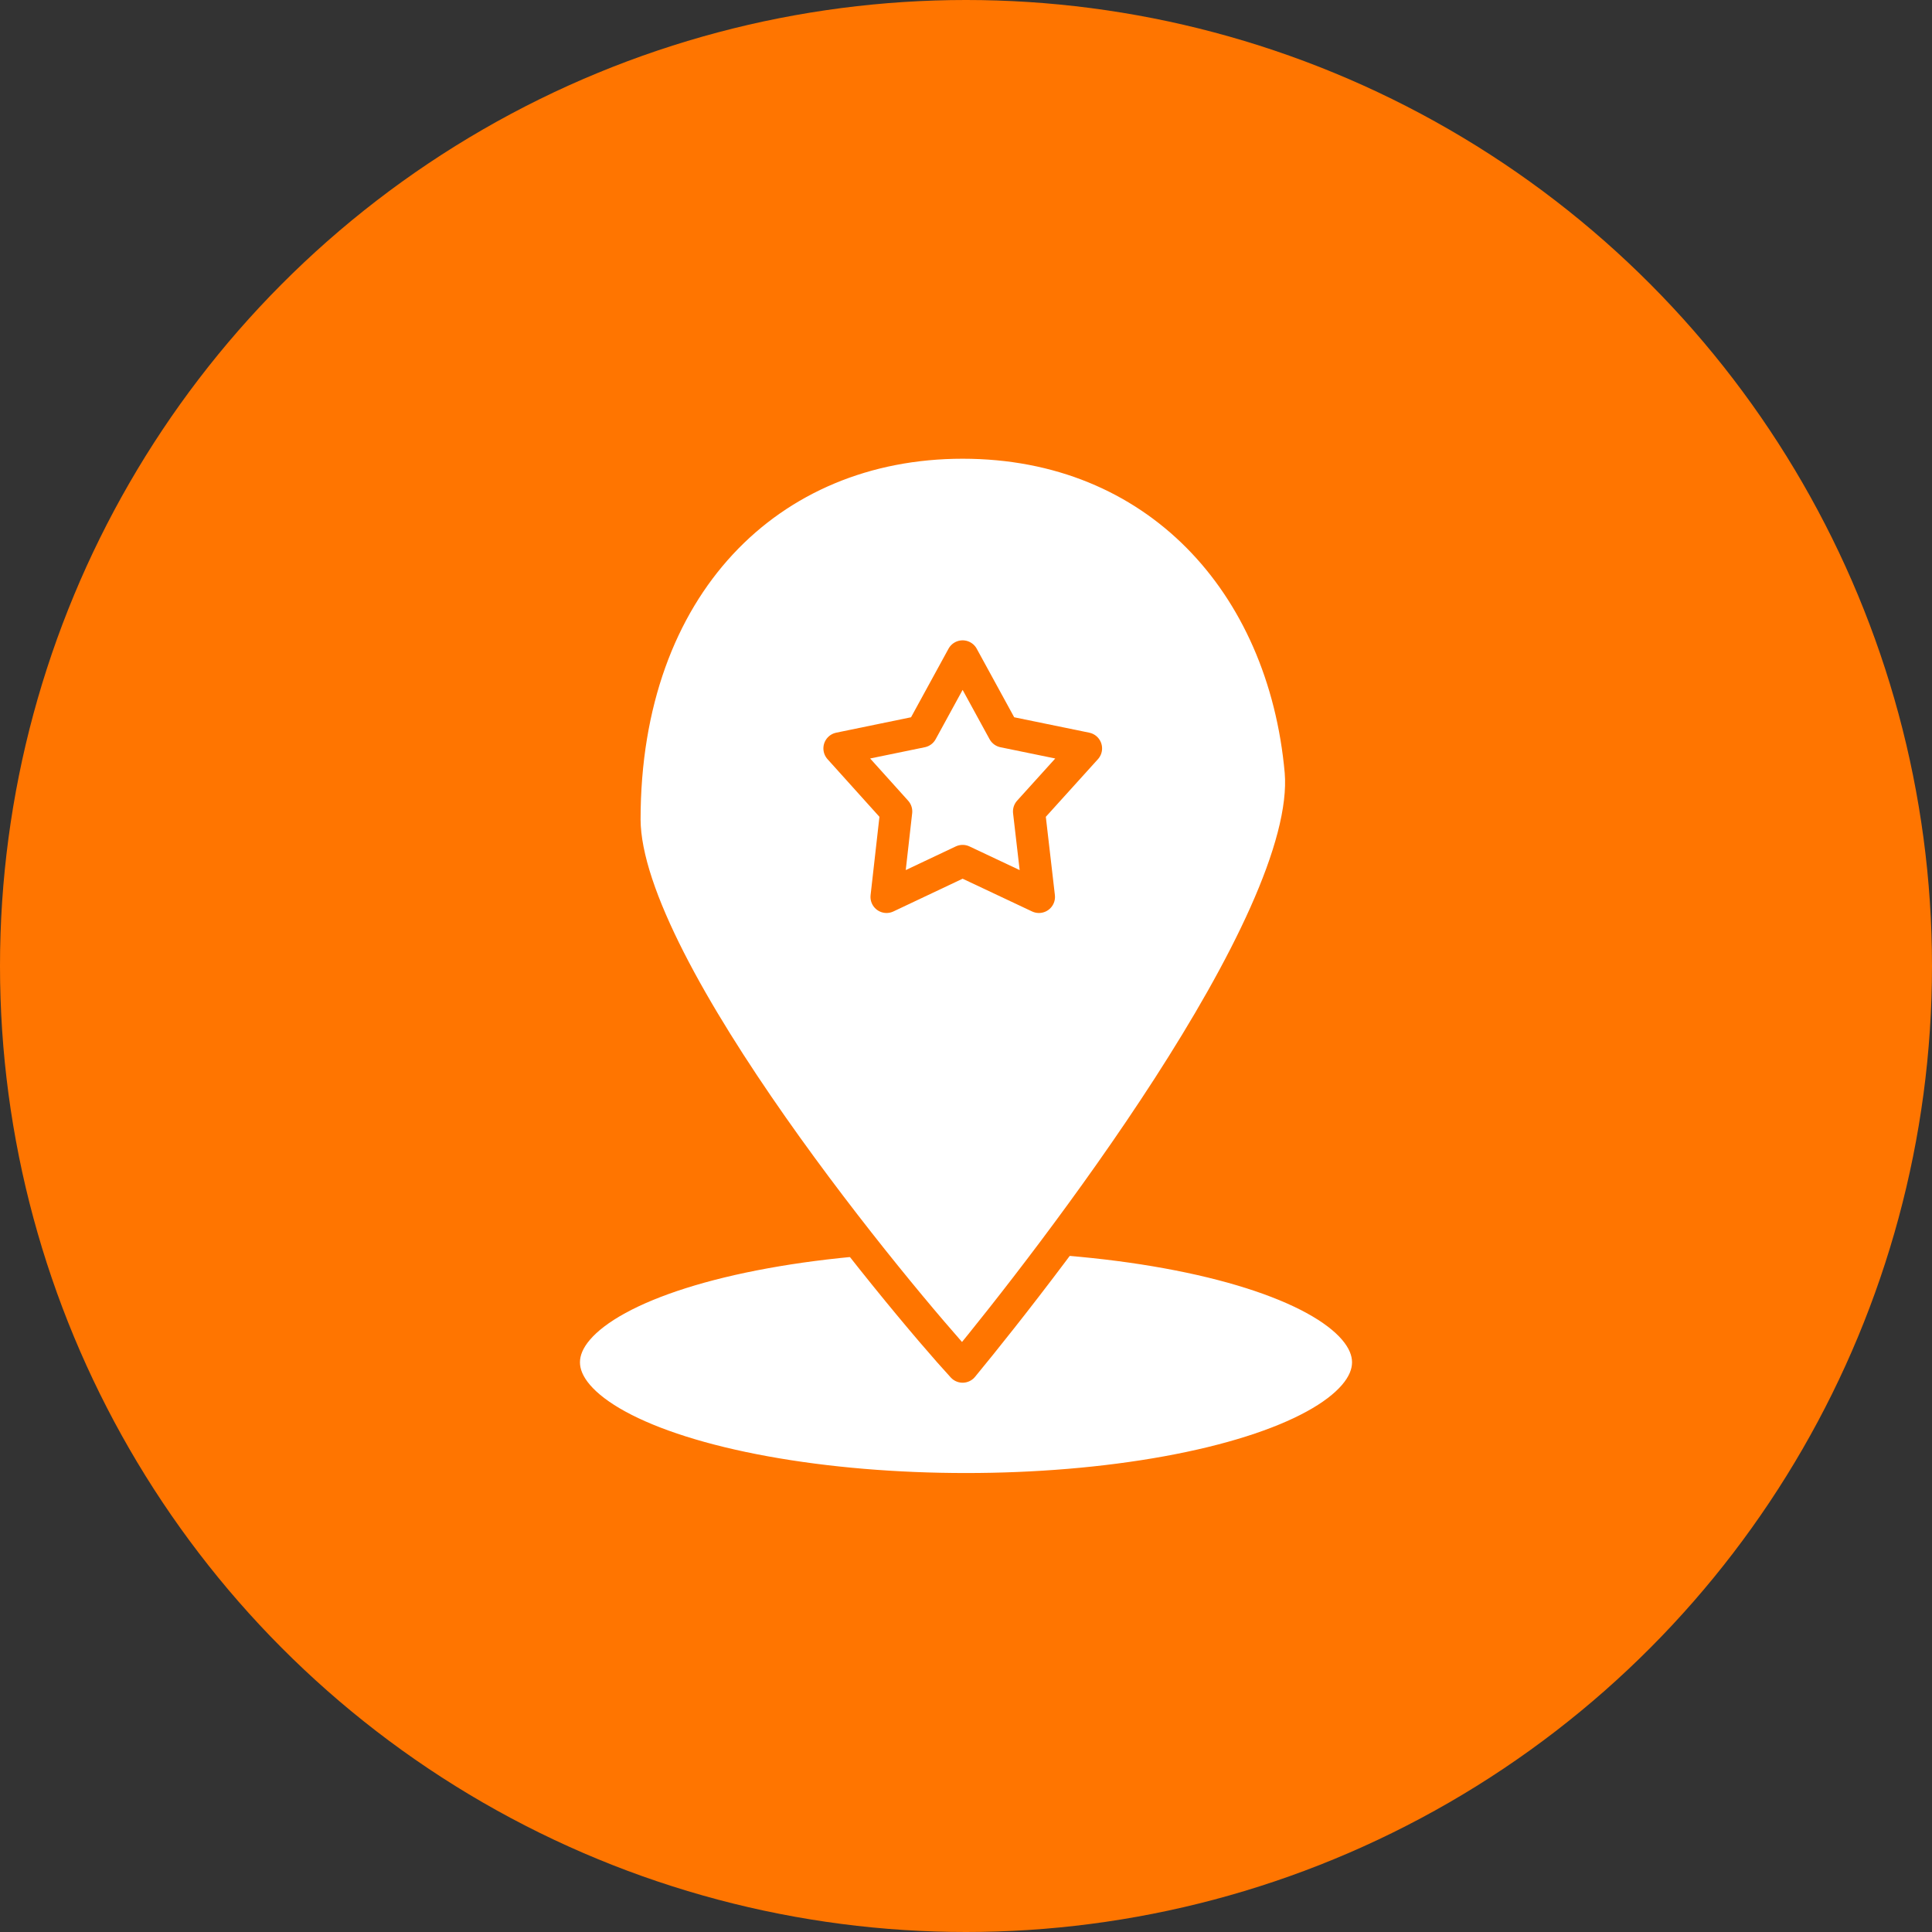
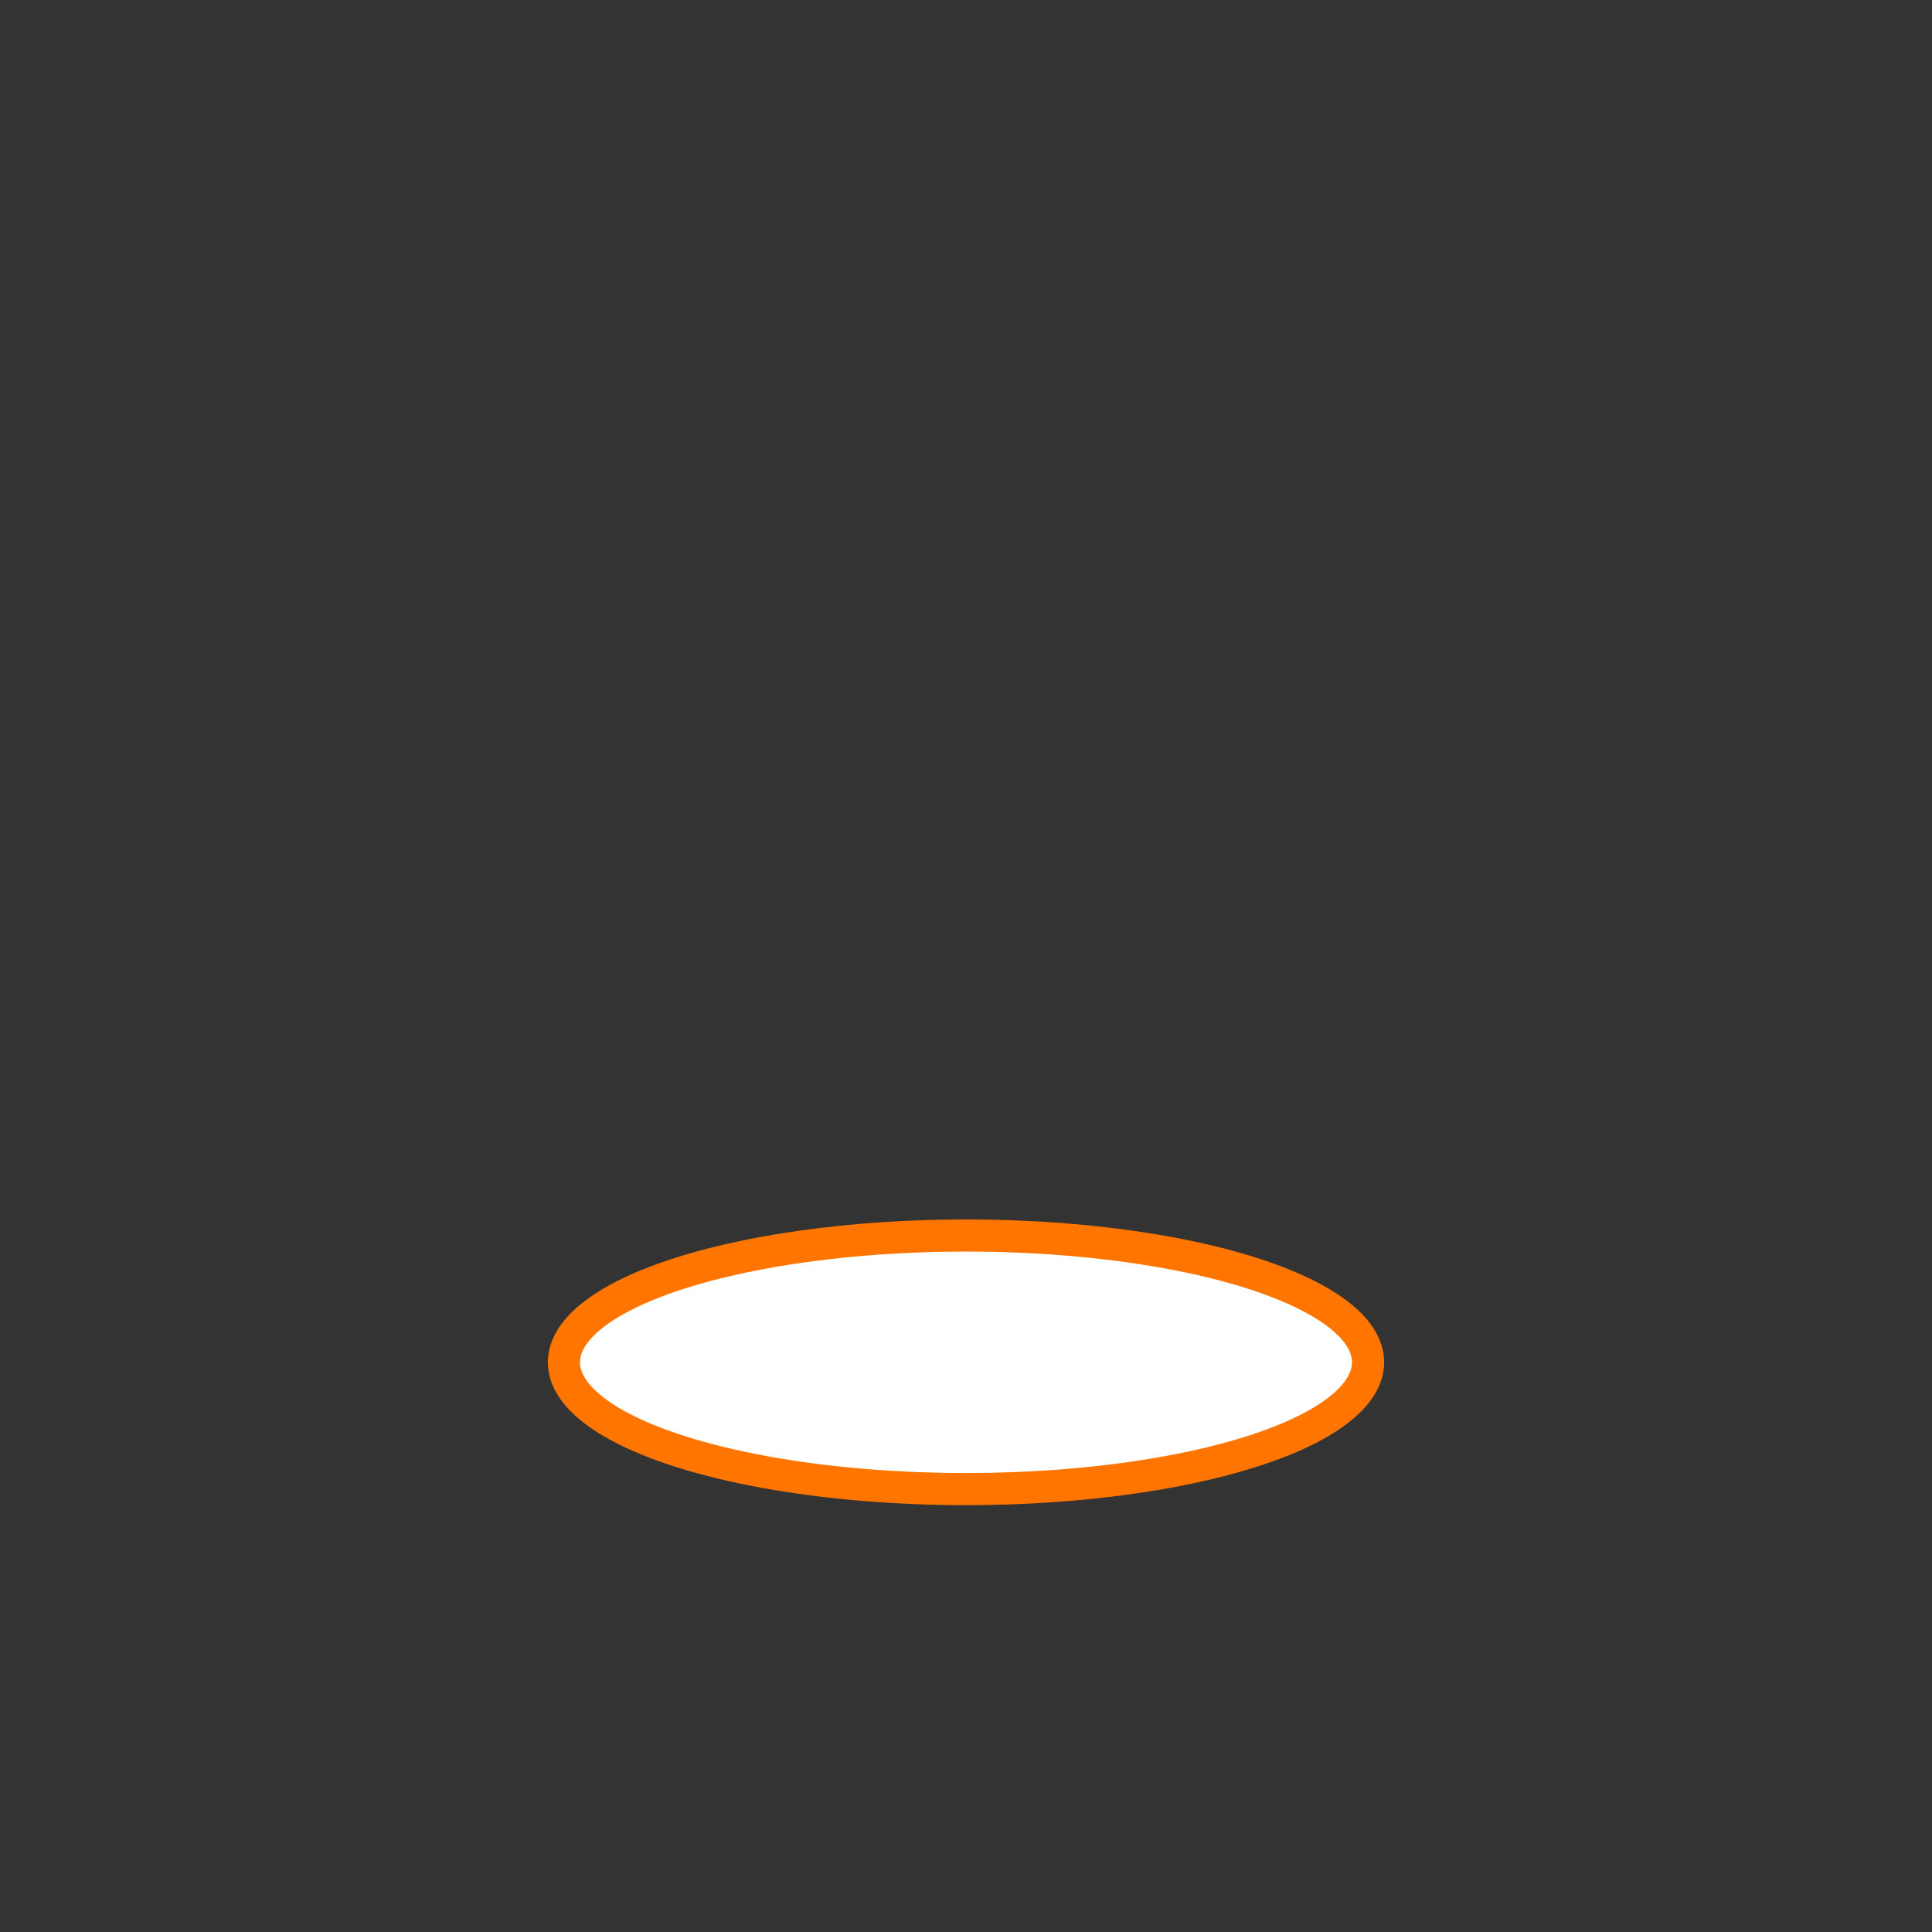
<svg xmlns="http://www.w3.org/2000/svg" viewBox="0 0 80 80">
  <rect x="0" y="0" width="80" height="80" fill="#333333" stroke="none" />
  <defs>
    <style>.cls-1{fill:#ff7500;}.cls-2{fill:#fff;stroke:#ff7500;stroke-linecap:round;stroke-linejoin:round;stroke-width:1.33px;}</style>
  </defs>
  <title>odysseum_1</title>
  <g id="Calque_2" data-name="Calque 2">
    <g id="CE">
-       <circle class="cls-1" cx="40" cy="40" r="40" />
      <ellipse class="cls-2" cx="40" cy="56.41" rx="16.65" ry="5.25" />
-       <path class="cls-2" d="M39.86,56.59c3.51-4.26,14.52-18.39,14-24.64-.7-7.81-6-13.62-14-13.62s-14,5.92-14,15.61C25.89,40.16,37.47,54,39.86,56.59Z" />
-       <polygon class="cls-2" points="39.86 27.18 41.56 30.29 44.97 30.99 42.61 33.6 43.02 37.14 39.86 35.65 36.71 37.14 37.11 33.6 34.76 30.99 38.16 30.29 39.86 27.18" />
    </g>
  </g>
</svg>